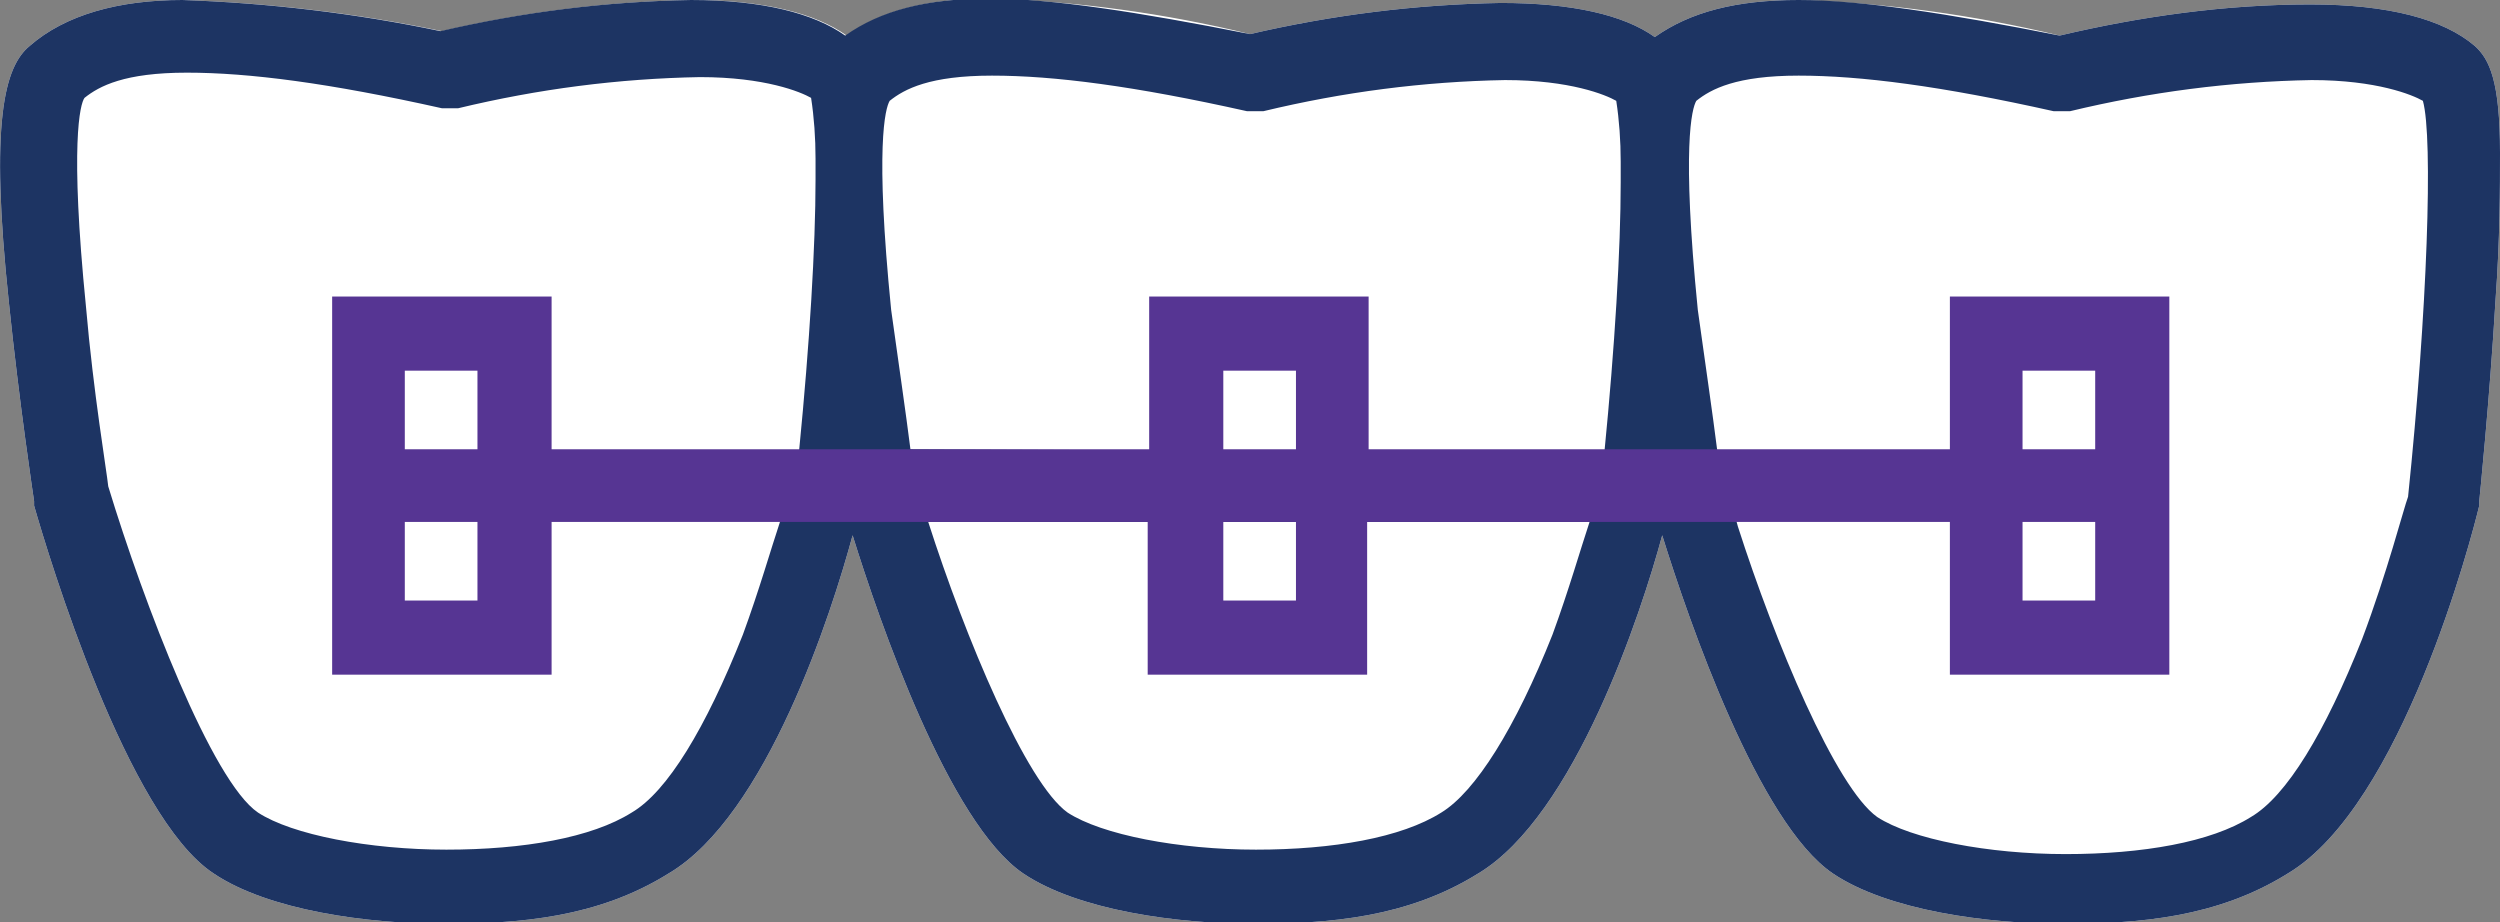
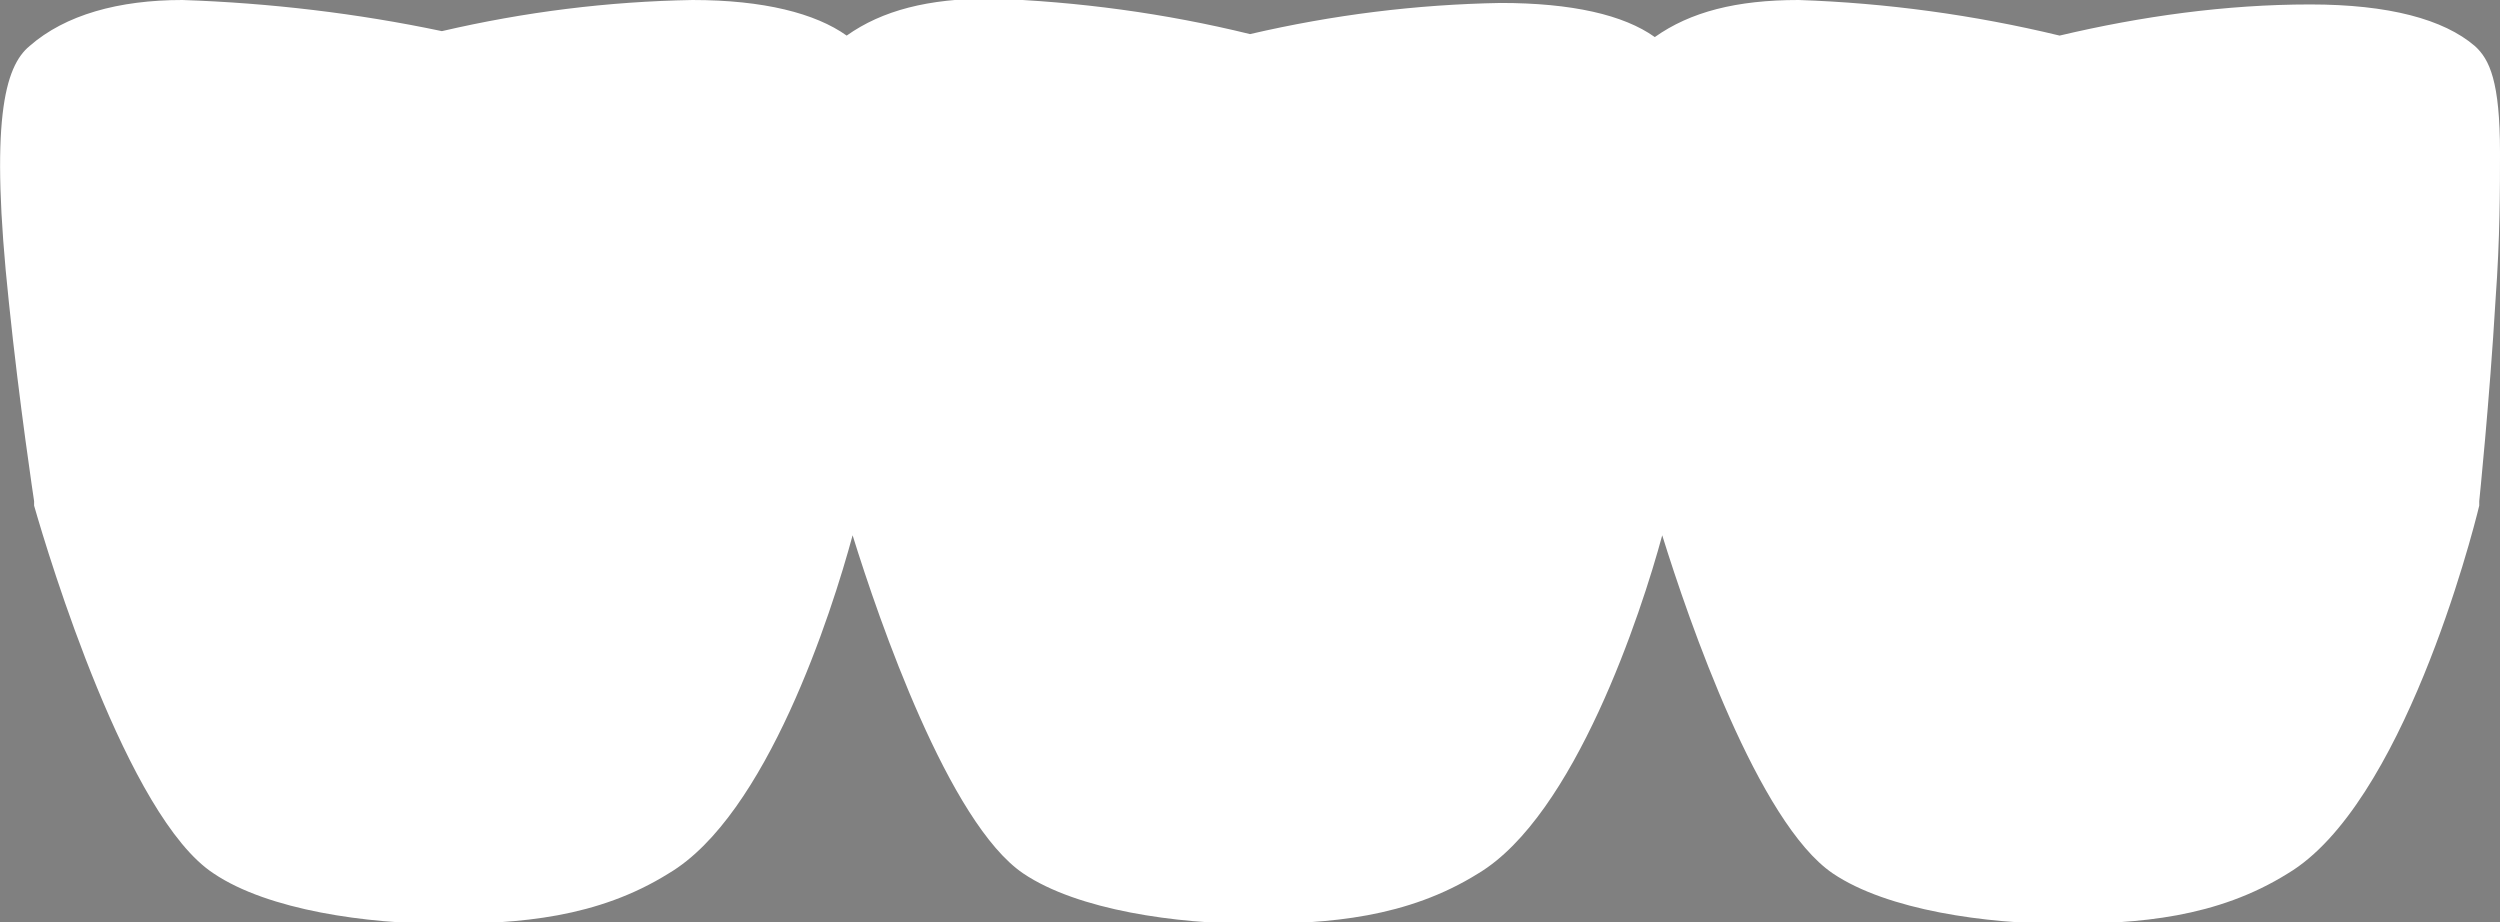
<svg xmlns="http://www.w3.org/2000/svg" id="Layer_1" data-name="Layer 1" version="1.1" viewBox="0 0 168.6 62.2">
  <rect x="0" y="0" width="168.6" height="62.2" fill="#808080" stroke="none" />
  <defs>
    <style>
      .cls-1 {
        fill: #1d3463;
      }

      .cls-1, .cls-2, .cls-3 {
        stroke-width: 0px;
      }

      .cls-2 {
        fill: #fff;
      }

      .cls-3 {
        fill: #563593;
      }
    </style>
  </defs>
  <g id="braces">
    <path id="Path_44" data-name="Path 44" class="cls-2" d="M168.6,10.3c0-4.8-.7-6.3-1.7-7.2-2.1-1.8-5.8-2.8-11.1-2.8-5.7,0-11.4.8-16.9,2.1-5.8-1.4-11.7-2.2-17.6-2.4-4.2,0-7.3.8-9.7,2.5-2.1-1.5-5.6-2.3-10.4-2.3-5.7.1-11.3.8-16.9,2.1-5.7-1.4-11.6-2.2-17.5-2.4-4.2,0-7.3.8-9.7,2.5-2.1-1.5-5.6-2.4-10.4-2.4-5.7.1-11.3.8-16.9,2.1C24.1.9,18.2.2,12.3,0,8,0,4.4,1,2,3.1.3,4.5-.7,8.2.6,20.4c.7,6.8,1.7,13.4,1.7,13.4h0v.3c1,3.5,6.3,21,12.1,24.8,3.7,2.5,10.4,3.4,15.5,3.4s10.4-.4,15.2-3.4c6.6-3.9,11-17.6,12.4-22.8,1.8,5.8,6.5,19.4,11.5,22.8,3.7,2.5,10.4,3.4,15.5,3.4s10.4-.4,15.2-3.4c6.5-3.9,11-17.6,12.4-22.8,1.8,5.8,6.5,19.4,11.5,22.8,3.7,2.5,10.4,3.4,15.5,3.4s10.4-.4,15.2-3.4c7.7-4.6,12.4-22.7,12.9-24.8h0v-.3s.7-6.8,1.1-13.6c.3-4.1.3-7.5.3-10h0Z" />
    <g id="Group_10" data-name="Group 10">
-       <path id="Path_45" data-name="Path 45" class="cls-1" d="M168.6,10.3c0-4.8-.7-6.3-1.7-7.2-2.1-1.8-5.8-2.8-11.1-2.8-5.7,0-11.4.8-16.9,2.1-7.6-1.5-13.4-2.4-17.6-2.4s-7.3.8-9.7,2.5c-2.1-1.5-5.6-2.3-10.4-2.3-5.7.1-11.3.8-16.9,2.1-7.6-1.5-13.4-2.4-17.6-2.4s-7.3.8-9.7,2.5c-2.1-1.5-5.6-2.4-10.4-2.4-5.7.1-11.3.8-16.9,2.1C24,.9,18.1.2,12.3,0,8,0,4.4,1,2,3.1.3,4.5-.7,8.2.6,20.4c.7,6.8,1.7,13.4,1.7,13.4h0v.3c1,3.5,6.3,21,12.1,24.8,3.7,2.5,10.4,3.4,15.5,3.4s10.4-.4,15.2-3.4c6.6-3.9,11-17.6,12.4-22.8,1.8,5.8,6.5,19.4,11.5,22.8,3.7,2.5,10.4,3.4,15.5,3.4s10.4-.4,15.2-3.4c6.5-3.9,11-17.6,12.4-22.8,1.8,5.8,6.5,19.4,11.5,22.8,3.7,2.5,10.4,3.4,15.5,3.4s10.4-.4,15.2-3.4c7.7-4.6,12.4-22.7,12.9-24.8h0v-.3s.7-6.8,1.1-13.6c.3-4.1.3-7.5.3-10h0ZM61.4,30.3c-.3-2.4-.8-5.8-1.3-9.4-1.1-11-.4-13.6-.1-14.1,1-.8,2.7-1.7,6.9-1.7s9.6.7,17.2,2.4h1.1c5.4-1.3,10.8-2,16.3-2.1,4.4,0,6.8,1,7.5,1.4.2,1.3.3,2.7.3,4.1v1.4c0,4.5-.4,11.1-1.1,18.2M92.3,20h-14.8M52.6,35.2c-.6,1.8-1.4,4.6-2.5,7.6-2.5,6.3-5.1,10.6-7.5,12-2.7,1.7-7.3,2.5-12.5,2.5s-10.4-1-12.7-2.5c-3.1-2.1-7.7-14.1-10.1-22-.1-1-1-6.3-1.5-12.1-1.1-11-.4-13.7-.1-14.1,1-.8,2.7-1.7,6.9-1.7s9.6.7,17.2,2.4h1.1c5.4-1.3,10.8-2,16.3-2.1,4.4,0,6.8,1,7.5,1.4.2,1.3.3,2.7.3,4.1v1.4c0,4.5-.4,11.1-1.1,18.2M37.2,20h-14.8M107.2,35.2c-.6,1.8-1.4,4.6-2.5,7.6-2.5,6.3-5.2,10.6-7.5,12-2.7,1.7-7.3,2.5-12.5,2.5s-10.4-1-12.7-2.5c-2.8-2-6.9-11.8-9.4-19.6M115.8,30.3c-.3-2.4-.8-5.8-1.3-9.4-1.1-11-.4-13.6-.1-14.1,1-.8,2.7-1.7,6.9-1.7s9.6.7,17.2,2.4h1.1c5.4-1.3,10.8-2,16.3-2.1,4.4,0,6.8,1,7.5,1.4.7,2.5.3,14.2-1,26.7-.3.8-1.4,5.1-3.1,9.6-2.5,6.3-5.1,10.6-7.5,12-2.7,1.7-7.3,2.5-12.5,2.5s-10.4-1-12.7-2.5c-2.8-2-6.9-11.8-9.4-19.6" />
-       <path id="Path_46" data-name="Path 46" class="cls-3" d="M108.1,30.3h-15.8v-10.3h-14.8v10.3h-16M82.5,35.2h4.9v5.3h-4.9v-5.3ZM82.5,30.3v-5.3h4.9v5.3h-4.9ZM122.4,30.3H37.2v-10.3h-14.8v25.5h14.8v-10.3h84.4M27.3,35.2h4.9v5.3h-4.9v-5.3ZM27.3,30.3v-5.3h4.9v5.3h-4.9ZM62.5,35.2h14.9v10.3h14.8v-10.3h14.9M117,35.2h14.5v10.3h14.8v-25.5h-14.8v10.3h-15.6M141.3,30.3h-4.9v-5.3h4.9v5.3ZM141.3,35.2v5.3h-4.9v-5.3h4.9Z" />
-     </g>
+       </g>
  </g>
</svg>